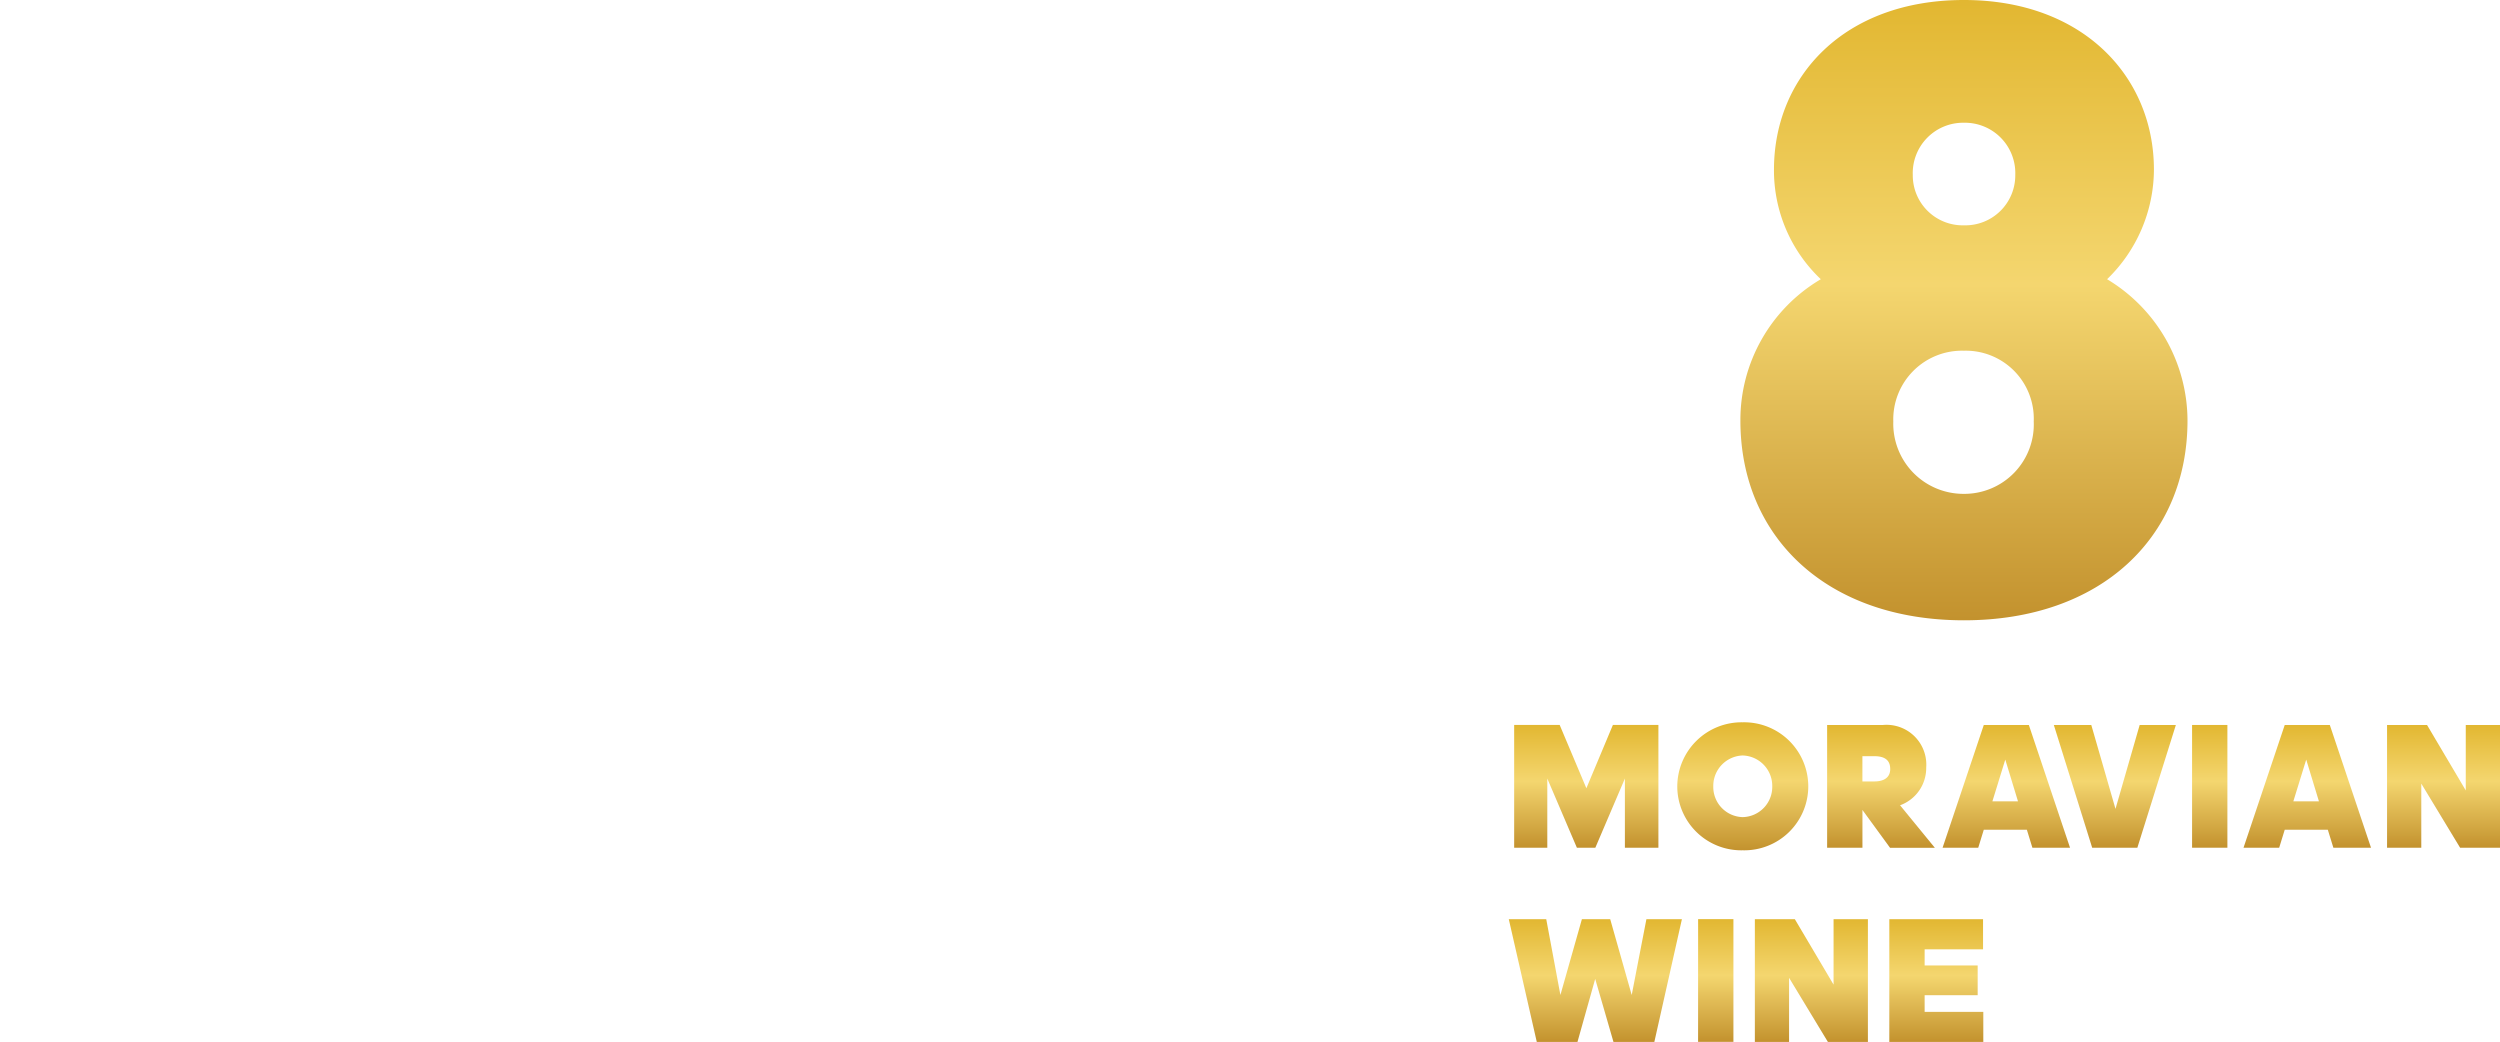
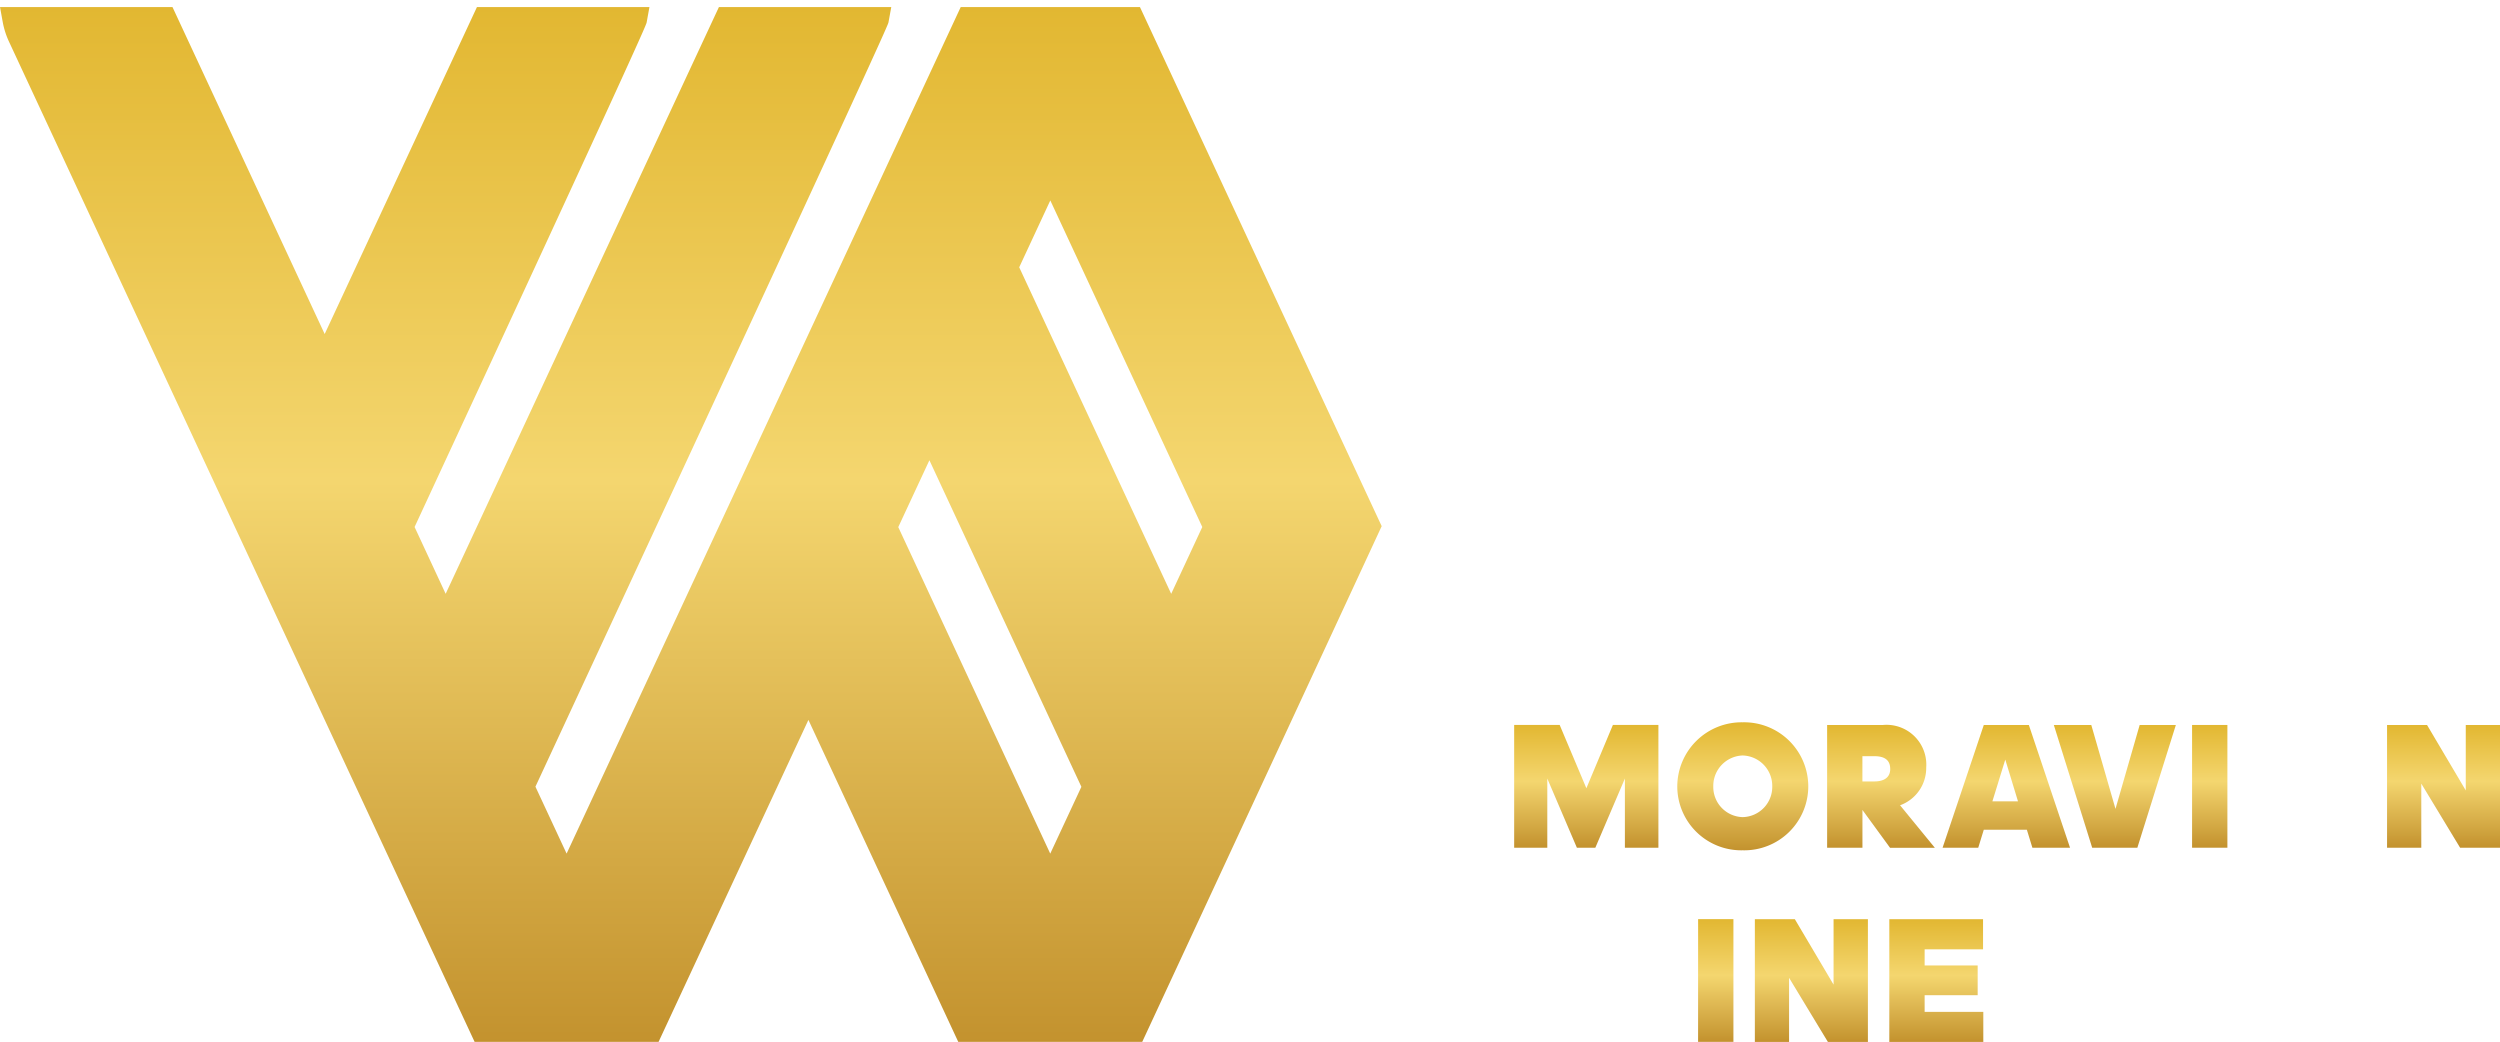
<svg xmlns="http://www.w3.org/2000/svg" xmlns:xlink="http://www.w3.org/1999/xlink" width="125.016" height="52.104">
  <defs>
    <linearGradient id="a" x1=".5" x2=".5" y2="1" gradientUnits="objectBoundingBox">
      <stop offset="0" stop-color="#e2b731" />
      <stop offset=".458" stop-color="#f4d66f" />
      <stop offset="1" stop-color="#c3922e" />
    </linearGradient>
    <linearGradient id="b" xlink:href="#a" />
    <clipPath id="c">
      <path data-name="Path 58" d="M0-190.964h125.016v-52.1H0z" transform="translate(0 243.068)" fill="url(#a)" />
    </clipPath>
  </defs>
  <g data-name="Group 81">
    <g data-name="Group 66">
      <path data-name="Path 55" d="M-26.438-22.5v-6.138h-2.276l-1.326 3.164-1.335-3.164h-2.276v6.138h1.657v-3.459l1.479 3.459h.923l1.478-3.459v3.459z" transform="translate(109.369 64.891)" fill="url(#b)" />
    </g>
    <g data-name="Group 69" clip-path="url(#c)">
      <g data-name="Group 67">
        <path data-name="Path 56" d="M-24.006-11.724a3.207 3.207 0 00-3.28-3.2 3.216 3.216 0 00-3.27 3.2 3.2 3.2 0 003.27 3.2 3.2 3.2 0 003.28-3.2m-3.28 1.541a1.51 1.51 0 01-1.47-1.541 1.522 1.522 0 011.47-1.541 1.523 1.523 0 011.479 1.541 1.512 1.512 0 01-1.479 1.541" transform="translate(114.431 51.044)" fill="url(#a)" />
      </g>
      <g data-name="Group 68">
        <path data-name="Path 57" d="M-18.162-7.784a1.99 1.99 0 00-2.177-2.124h-2.778v6.138h1.766v-1.89l1.38 1.891h2.24l-1.739-2.125a1.982 1.982 0 001.308-1.89m-2.6.7h-.591v-1.265h.591c.6 0 .8.26.8.645 0 .367-.241.618-.8.618" transform="translate(114.485 46.163)" fill="url(#a)" />
      </g>
    </g>
    <g data-name="Group 70">
      <path data-name="Path 59" d="M-7.554 0l-2.061 6.138h1.783l.278-.9H-5.4l.277.9h1.882L-5.3 0zm.43 3.818l.645-2.088.636 2.088z" transform="translate(106.756 36.255)" fill="url(#a)" />
    </g>
    <g data-name="Group 71">
      <path data-name="Path 60" d="M-11.3-15.37l-1.21-4.194h-1.873l1.918 6.138h2.258l1.926-6.138h-1.81z" transform="translate(117.088 55.819)" fill="url(#a)" />
    </g>
    <path data-name="Path 61" d="M511.375-67.8h1.766v-6.138h-1.766z" transform="translate(-401.757 110.191)" fill="url(#a)" />
    <g data-name="Group 72">
-       <path data-name="Path 62" d="M-7.555 0l-2.061 6.138h1.783l.278-.9H-5.4l.278.9h1.882L-5.3 0zm.43 3.818l.645-2.088.636 2.088z" transform="translate(121.806 36.255)" fill="url(#a)" />
-     </g>
+       </g>
    <g data-name="Group 73">
      <path data-name="Path 63" d="M-14.418 0v3.271L-16.354 0h-2v6.138h1.712V2.93l1.942 3.208h2V0z" transform="translate(137.722 36.255)" fill="url(#a)" />
    </g>
    <g data-name="Group 74">
-       <path data-name="Path 64" d="M-25.224 0l-.735 3.79L-27.034 0h-1.416l-1.075 3.79-.708-3.79h-1.873l1.4 6.138h2.034l.887-3.154.914 3.154h2.043L-23.449 0z" transform="translate(107.555 45.966)" fill="url(#a)" />
-     </g>
+       </g>
    <path data-name="Path 65" d="M396.133-22.5h1.767v-6.138h-1.765z" transform="translate(-311.218 74.601)" fill="url(#a)" />
    <g data-name="Group 75">
      <path data-name="Path 66" d="M-14.417 0v3.271L-16.353 0h-2v6.138h1.711V2.93l1.942 3.208h2V0z" transform="translate(106.107 45.966)" fill="url(#a)" />
    </g>
    <g data-name="Group 76">
      <path data-name="Path 67" d="M0 0v6.138h4.7V4.633H1.766V3.8h2.652V2.312H1.766v-.806h2.921V0z" fill="url(#a)" transform="translate(94.478 45.966)" />
    </g>
    <g data-name="Group 80" clip-path="url(#c)">
      <g data-name="Group 77">
-         <path data-name="Path 68" d="M-34.969-110.775h8.484V-141H-38.46l-6.05 13 4.474 9.61c2.1-4.524 3.754-8.1 5.067-10.938z" transform="translate(110.687 141.352)" fill="url(#b)" />
-       </g>
+         </g>
      <g data-name="Group 78">
        <path data-name="Path 69" d="M-67.209-51.175a7.665 7.665 0 002.342-5.479c0-4.64-3.535-8.484-9.5-8.484-6.01 0-9.5 3.844-9.5 8.484a7.492 7.492 0 002.342 5.479 8.172 8.172 0 00-4.021 7.07c0 5.833 4.33 9.986 11.179 9.986s11.179-4.153 11.179-9.986a8.266 8.266 0 00-4.021-7.07M-74.368-59a2.521 2.521 0 012.568 2.611 2.5 2.5 0 01-2.563 2.519 2.5 2.5 0 01-2.563-2.519A2.52 2.52 0 01-74.368-59m0 18.558a3.511 3.511 0 01-3.532-3.619 3.436 3.436 0 013.532-3.539 3.4 3.4 0 013.491 3.535 3.475 3.475 0 01-3.491 3.623" transform="translate(172.577 65.138)" fill="url(#b)" />
      </g>
      <g data-name="Group 79">
        <path data-name="Path 70" d="M-236.831-59.922l-7.614-16.35h-8.963l-19.708 42.332-1.559-3.347c17.59-37.864 17.635-38.113 17.655-38.223l.139-.762h-8.619l-13.664 29.34-1.554-3.341c11.542-24.88 11.587-25.13 11.606-25.238l.138-.761h-8.626l-7.614 16.35-7.61-16.35h-8.625l.138.762a4.065 4.065 0 00.314.974l23.28 50.01h9.2l7.493-16.1 7.493 16.1h9.2l.174-.374c4.884-10.508 8.745-18.822 11.8-25.414l-4.477-9.614zm-12.1 25.983l-7.6-16.328 1.557-3.344 7.6 16.331zm6.048-12.992l-7.6-16.329 1.555-3.343 7.6 16.331z" transform="translate(301.45 76.626)" fill="url(#b)" />
      </g>
    </g>
  </g>
</svg>